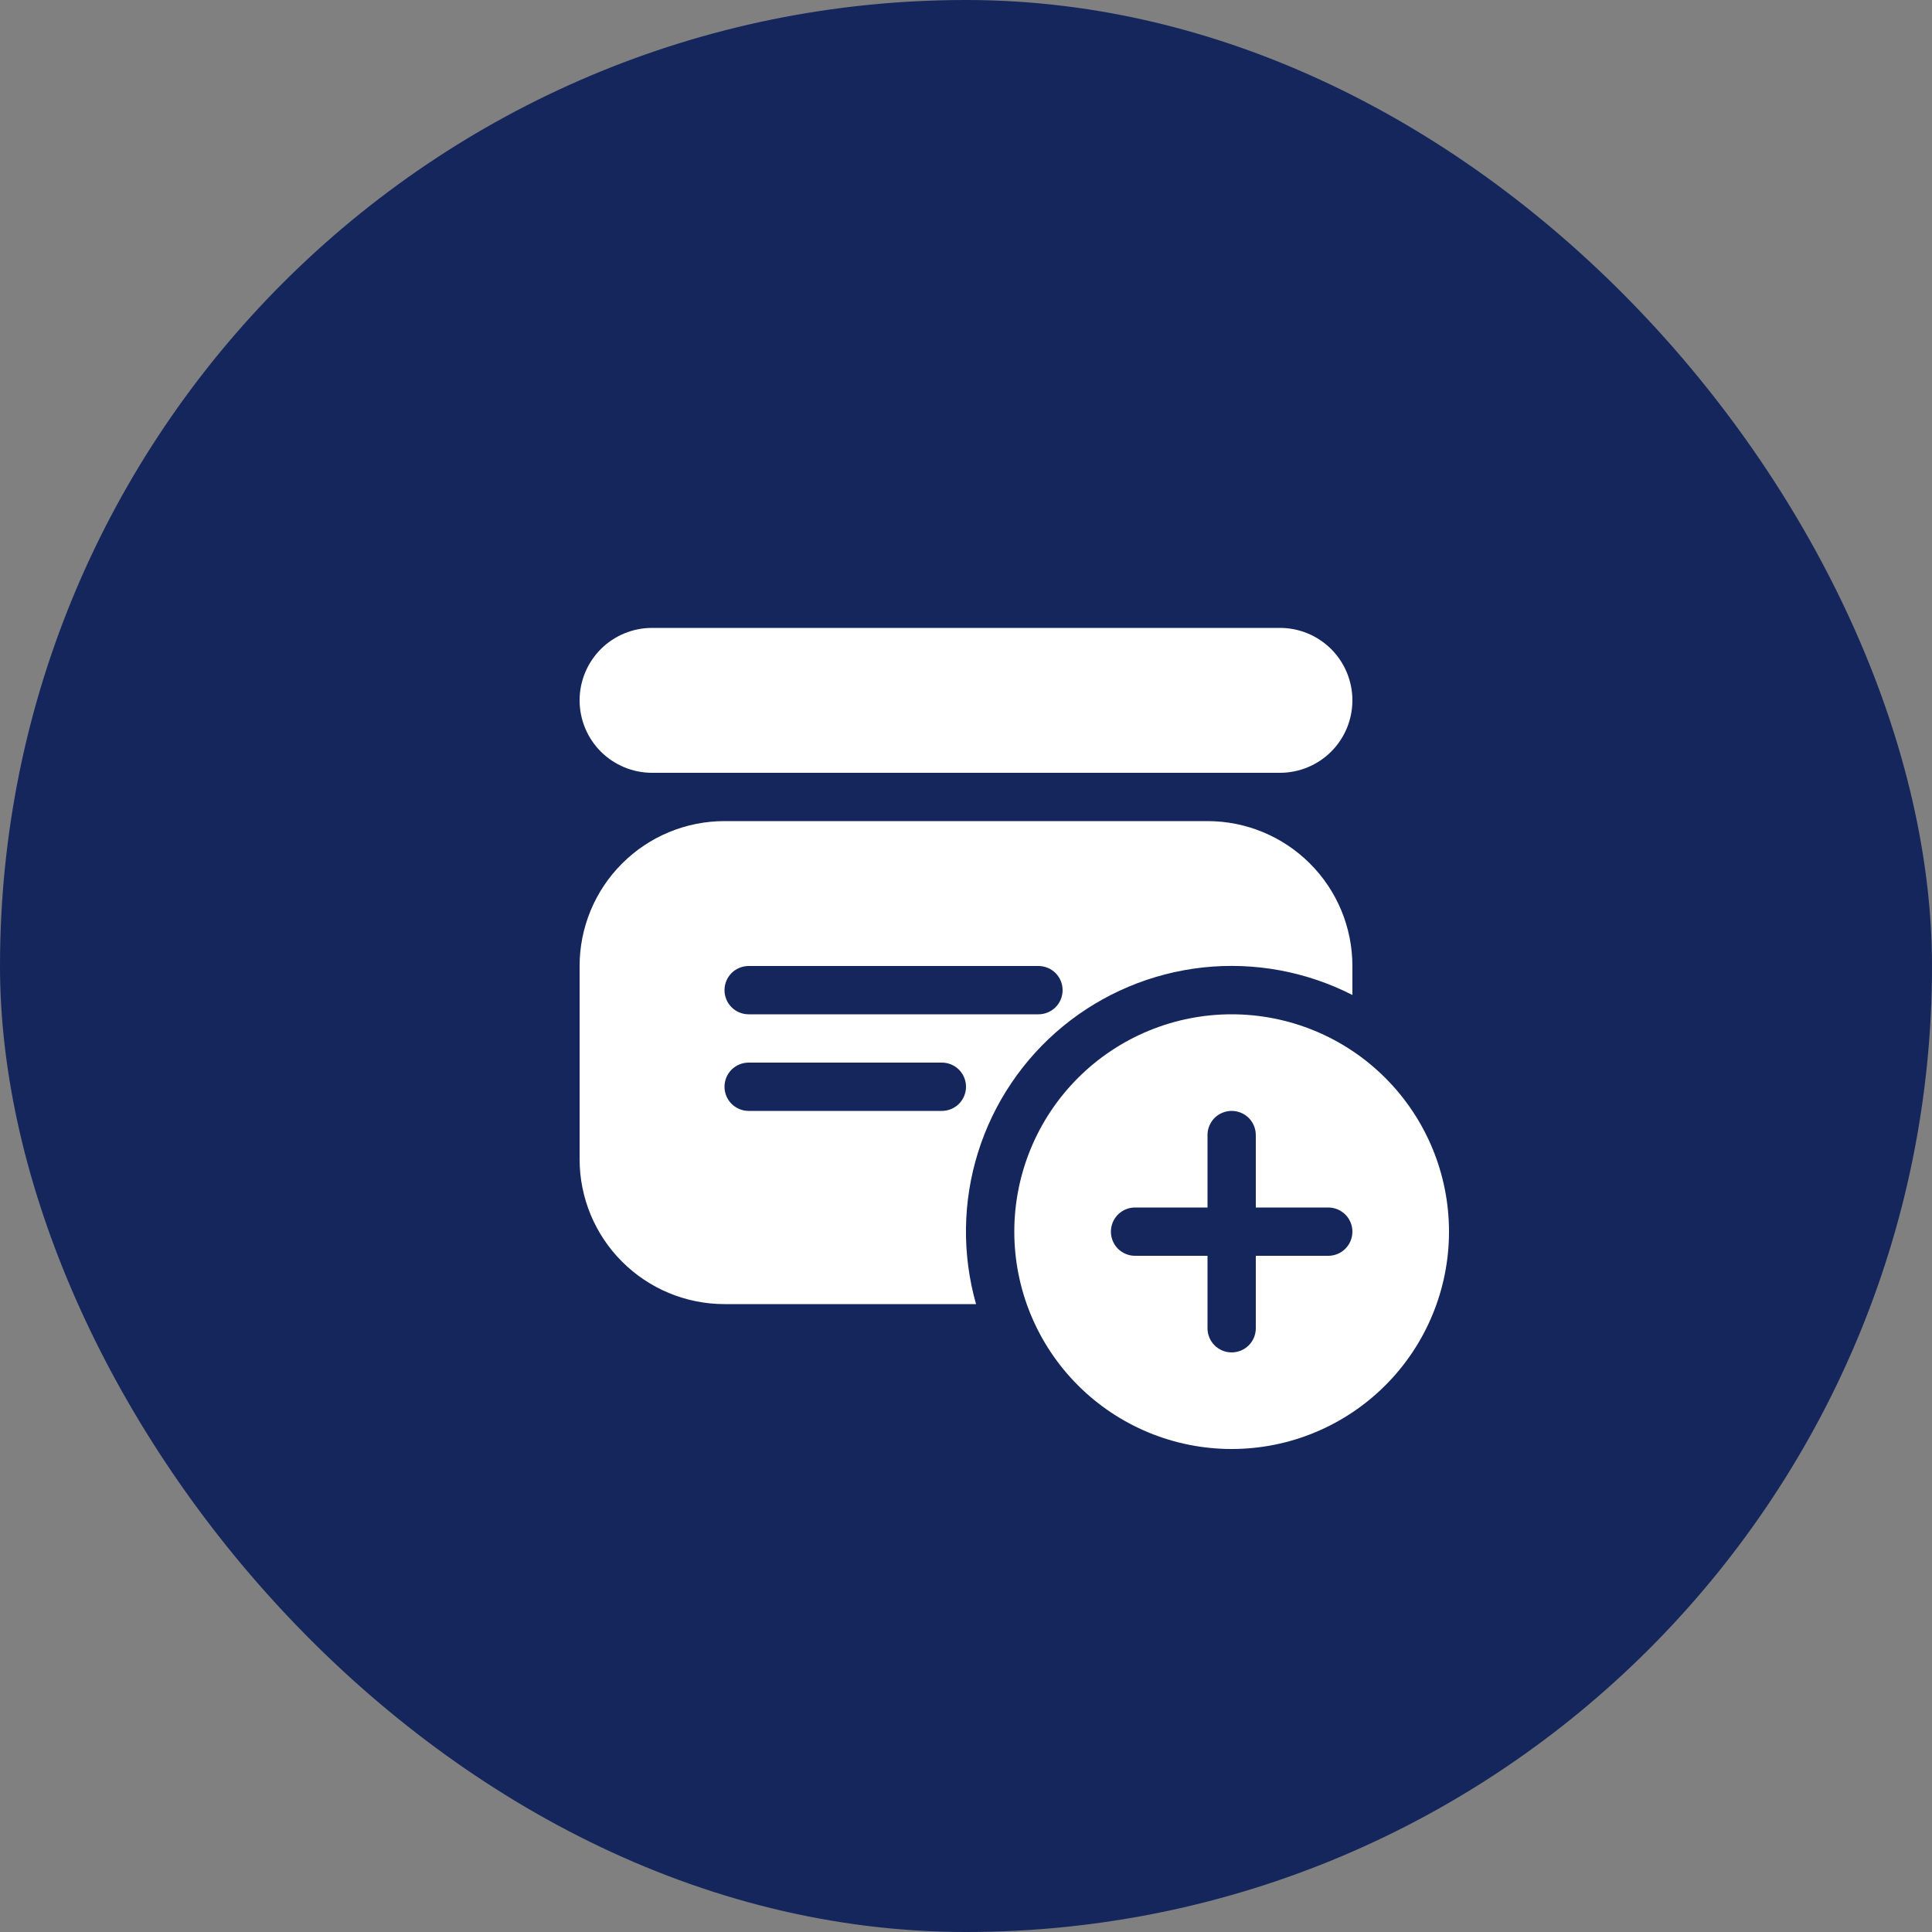
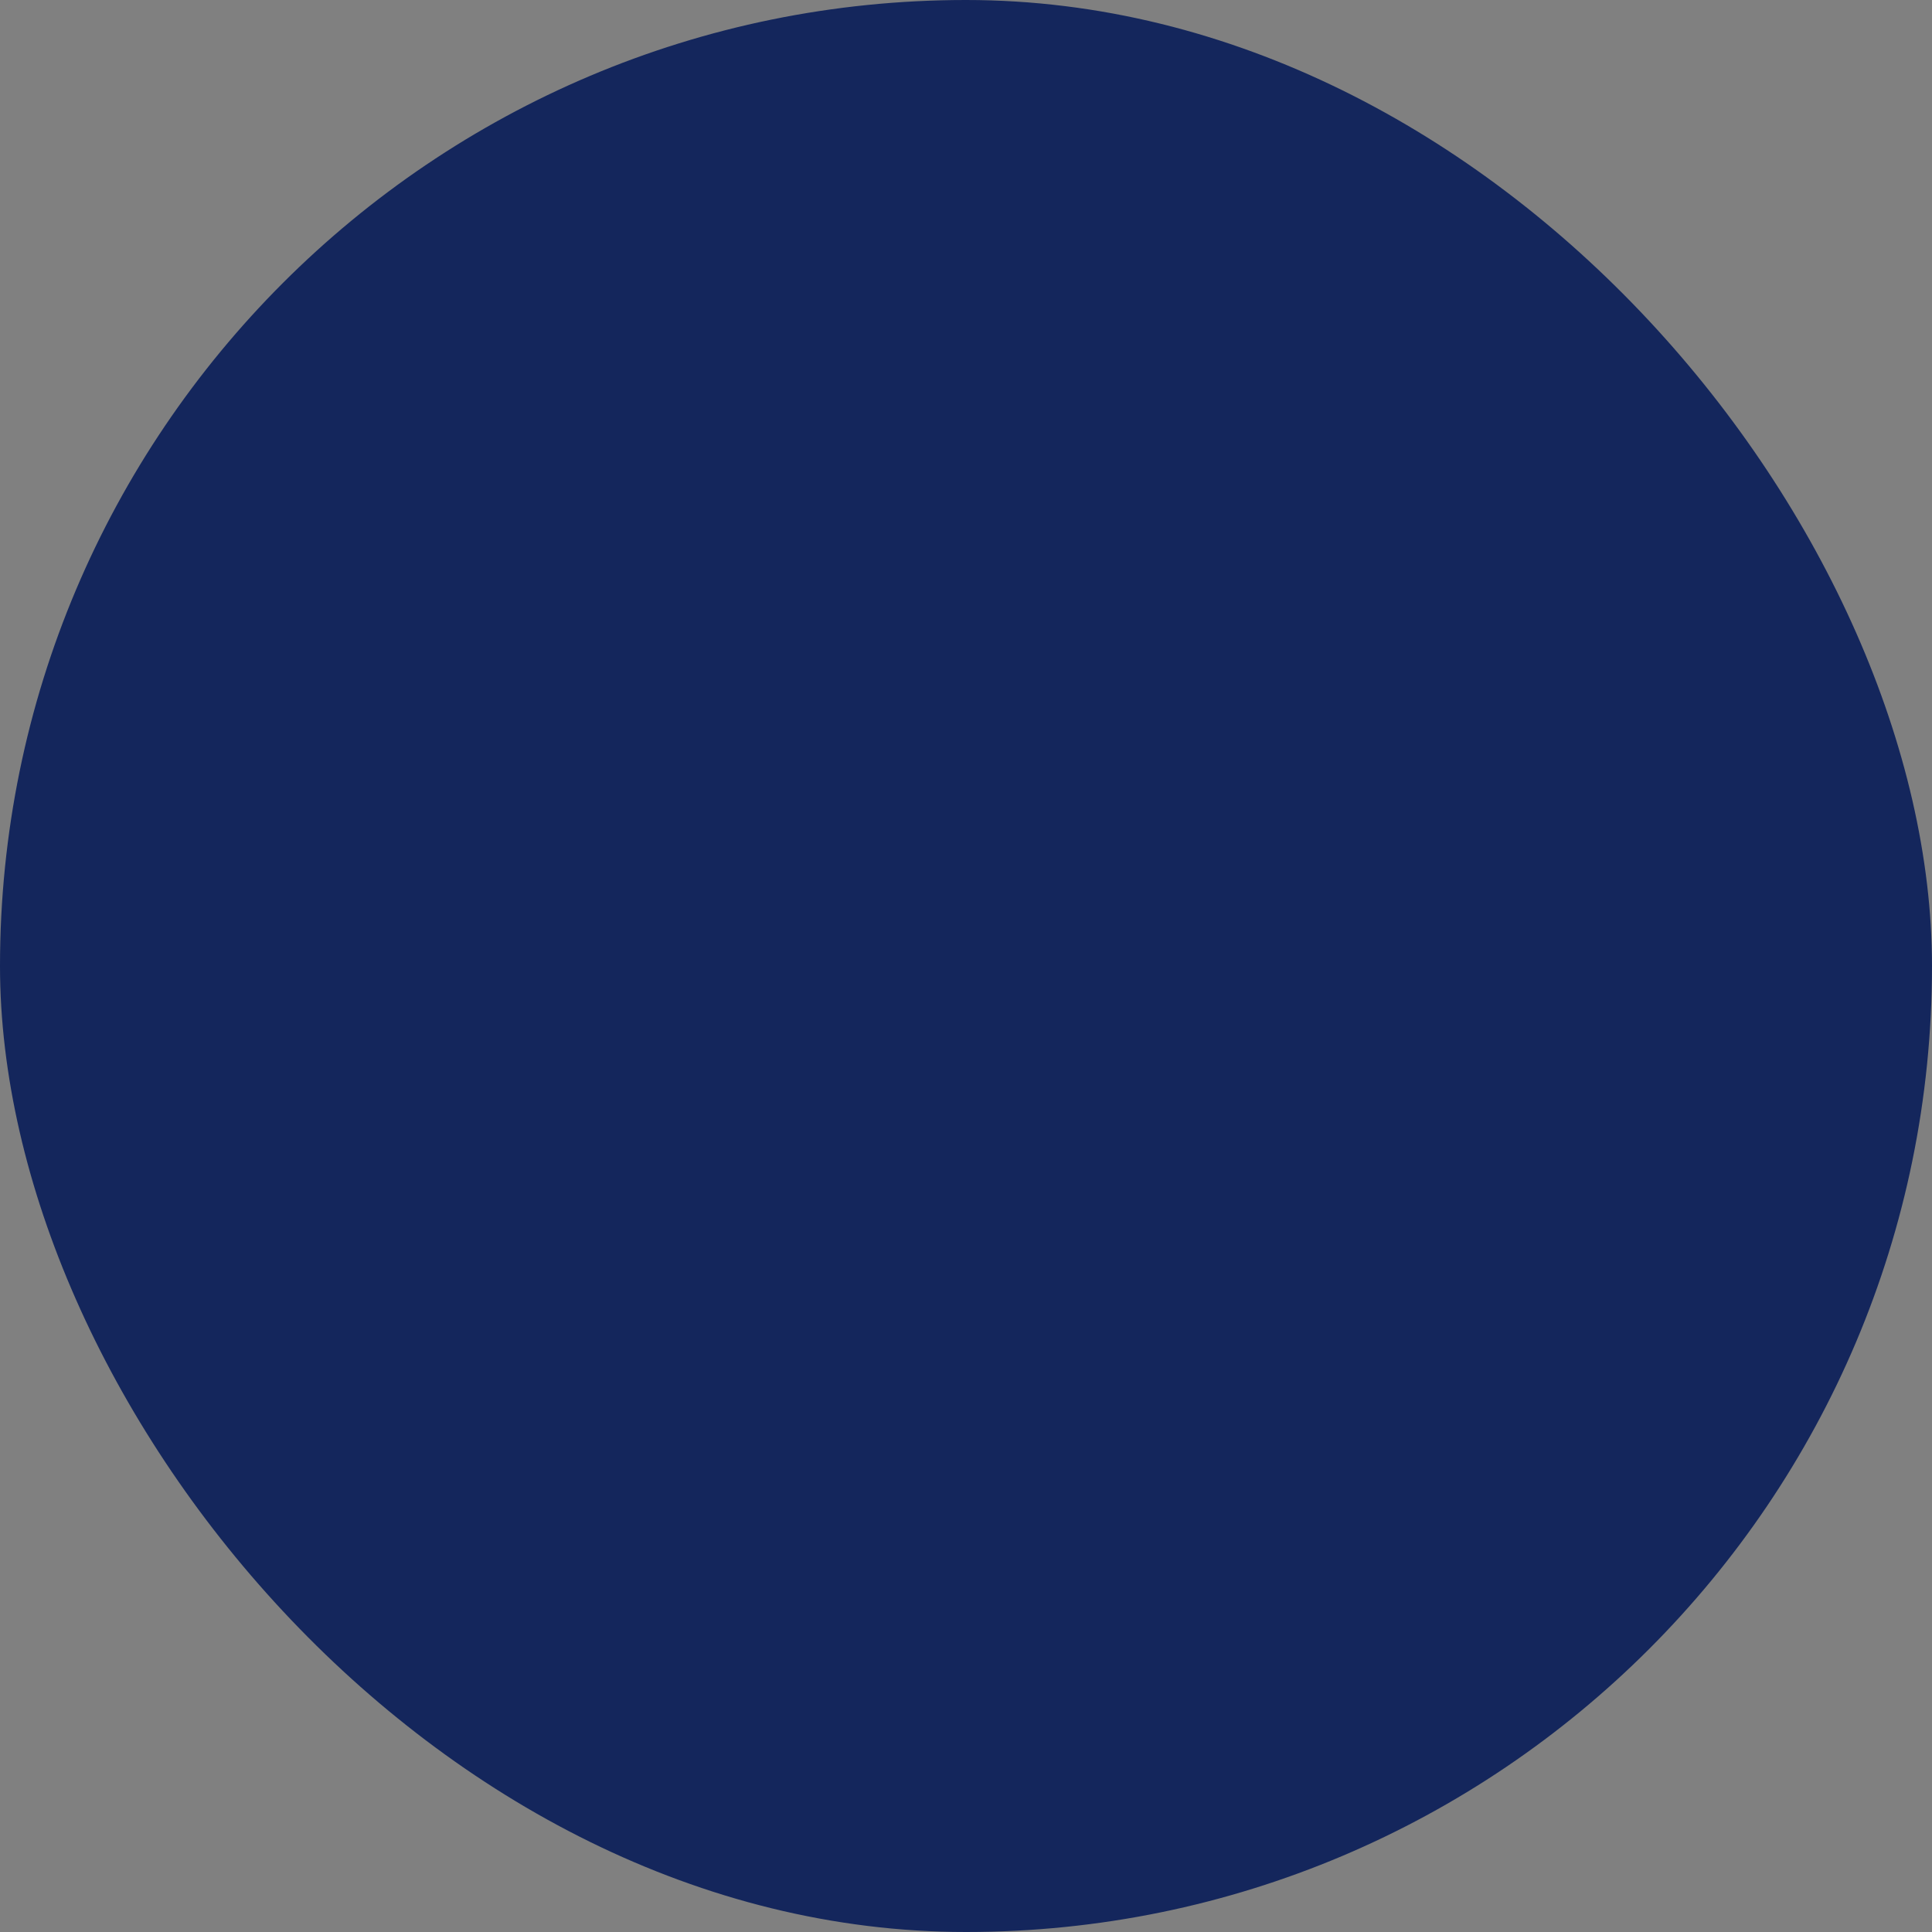
<svg xmlns="http://www.w3.org/2000/svg" width="40" height="40" viewBox="0 0 40 40" fill="none">
  <rect x="0" y="0" width="40" height="40" fill="#808080" stroke="none" />
  <rect width="40" height="40" rx="20" fill="#14265C" />
-   <path d="M25.5 21C26.694 21 27.838 21.474 28.682 22.318C29.526 23.162 30 24.306 30 25.5C30 26.694 29.526 27.838 28.682 28.682C27.838 29.526 26.694 30 25.5 30C24.306 30 23.162 29.526 22.318 28.682C21.474 27.838 21 26.694 21 25.5C21 24.306 21.474 23.162 22.318 22.318C23.162 21.474 24.306 21 25.5 21ZM25.5 23C25.367 23 25.24 23.053 25.146 23.146C25.053 23.24 25 23.367 25 23.5V25H23.5C23.367 25 23.24 25.053 23.146 25.146C23.053 25.24 23 25.367 23 25.5C23 25.633 23.053 25.76 23.146 25.854C23.24 25.947 23.367 26 23.5 26H25V27.5C25 27.633 25.053 27.76 25.146 27.854C25.24 27.947 25.367 28 25.5 28C25.633 28 25.76 27.947 25.854 27.854C25.947 27.76 26 27.633 26 27.5V26H27.5C27.633 26 27.76 25.947 27.854 25.854C27.947 25.76 28 25.633 28 25.5C28 25.367 27.947 25.24 27.854 25.146C27.76 25.053 27.633 25 27.5 25H26V23.5C26 23.367 25.947 23.24 25.854 23.146C25.76 23.053 25.633 23 25.5 23ZM25 17C25.796 17 26.559 17.316 27.121 17.879C27.684 18.441 28 19.204 28 20V20.6C27.047 20.113 25.972 19.915 24.907 20.03C23.843 20.146 22.835 20.569 22.008 21.248C21.181 21.928 20.57 22.834 20.25 23.856C19.93 24.877 19.916 25.97 20.208 27H15C14.204 27 13.441 26.684 12.879 26.121C12.316 25.559 12 24.796 12 24V20C12 19.204 12.316 18.441 12.879 17.879C13.441 17.316 14.204 17 15 17H25ZM15.5 22C15.367 22 15.24 22.053 15.146 22.146C15.053 22.24 15 22.367 15 22.5C15 22.633 15.053 22.76 15.146 22.854C15.24 22.947 15.367 23 15.5 23H19.5C19.633 23 19.76 22.947 19.854 22.854C19.947 22.76 20 22.633 20 22.5C20 22.367 19.947 22.24 19.854 22.146C19.76 22.053 19.633 22 19.5 22H15.5ZM15.5 20C15.367 20 15.24 20.053 15.146 20.146C15.053 20.24 15 20.367 15 20.5C15 20.633 15.053 20.76 15.146 20.854C15.24 20.947 15.367 21 15.5 21H21.5C21.633 21 21.76 20.947 21.854 20.854C21.947 20.76 22 20.633 22 20.5C22 20.367 21.947 20.24 21.854 20.146C21.76 20.053 21.633 20 21.5 20H15.5ZM26.5 13C26.898 13 27.279 13.158 27.561 13.439C27.842 13.721 28 14.102 28 14.5C28 14.898 27.842 15.279 27.561 15.561C27.279 15.842 26.898 16 26.5 16H13.5C13.102 16 12.721 15.842 12.439 15.561C12.158 15.279 12 14.898 12 14.5C12 14.102 12.158 13.721 12.439 13.439C12.721 13.158 13.102 13 13.5 13H26.5Z" fill="white" />
</svg>